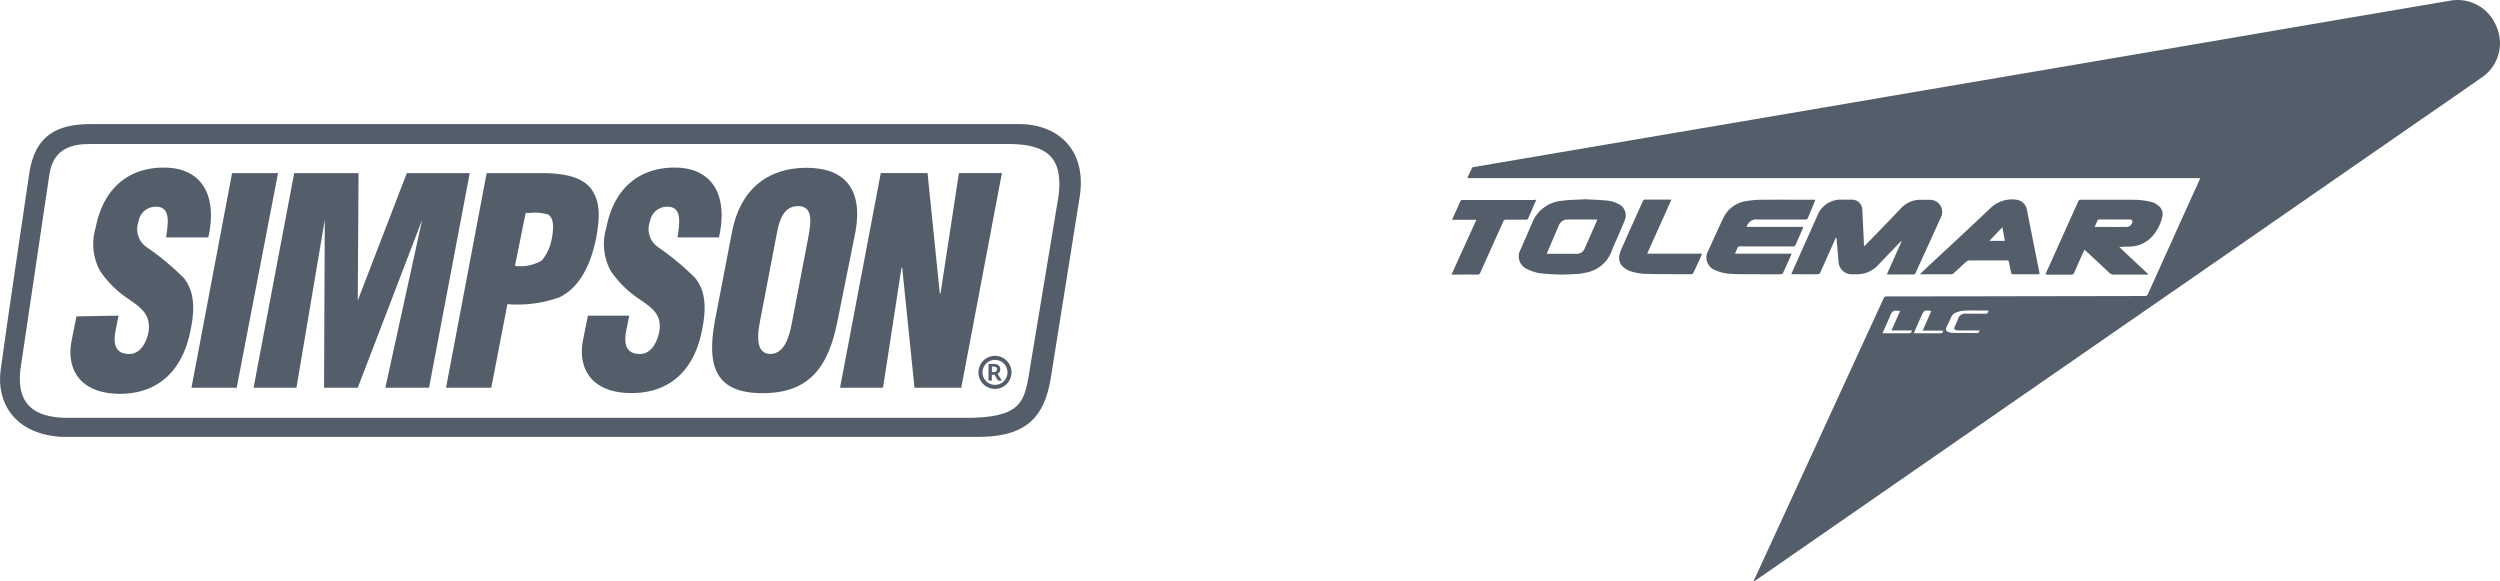
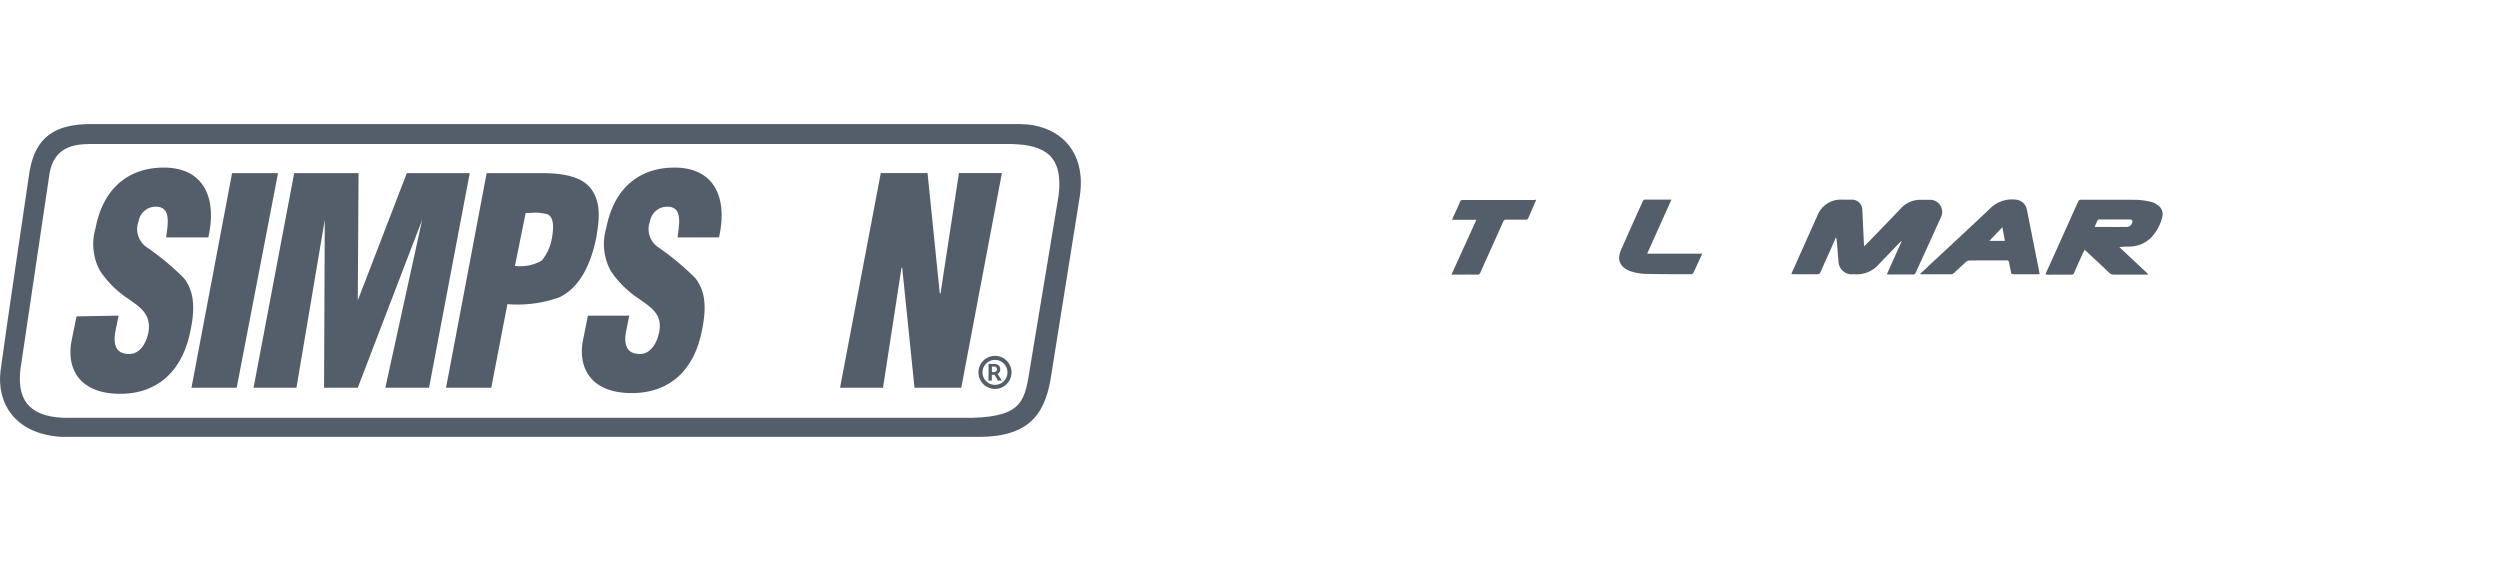
<svg xmlns="http://www.w3.org/2000/svg" width="201.516" height="46.847" viewBox="0 0 201.516 46.847">
  <g id="Group_7545" data-name="Group 7545" transform="translate(-1043 -1956)">
    <g id="simpson-logo-white" transform="translate(1042.963 1965.9)">
      <path id="Path_40147" data-name="Path 40147" d="M82.213.1H7.373c-2.843,0-4.45.987-4.947,3.771C2.426,3.871.387,17.594.08,20s.987,5.065,4.882,5.313H78.939c4.326,0,5.437-2.1,5.869-5.189L87.029,6.217C87.781,2.08,85.18.1,82.213.1Zm3.156,5.751L83.082,19.633c-.431,2.66-.5,4.019-4.633,4.143H5.145c-3.026-.124-3.705-1.732-3.464-3.895L4.034,4.054C4.406,2.015,5.89,1.708,7.308,1.708H81.533C84.376,1.766,85.742,2.76,85.369,5.851Z" transform="translate(0)" fill="#545e6a" />
      <path id="Path_40148" data-name="Path 40148" d="M90.828,65.733l-.248,1.235c-.183.987-.059,1.856,1.111,1.856.863,0,1.359-.863,1.542-1.732.248-1.483-.68-2.039-1.542-2.66a8.262,8.262,0,0,1-2.346-2.287,4.5,4.5,0,0,1-.372-3.464c.621-3.274,2.719-4.882,5.5-4.882,3.15,0,4.326,2.346,3.588,5.627h-3.4c.124-.987.431-2.411-.738-2.47a1.4,1.4,0,0,0-1.483,1.176,1.766,1.766,0,0,0,.68,2.1,21.461,21.461,0,0,1,2.967,2.47c.68.863.987,2.039.555,4.143-.621,3.339-2.66,5.189-5.686,5.189-3.339,0-4.385-2.1-3.895-4.385l.373-1.856Z" transform="translate(-81.233 -50.191)" fill="#545e6a" />
      <path id="Path_40149" data-name="Path 40149" d="M236.2,77.9l3.274-17.3h3.705l-3.333,17.3Z" transform="translate(-220.73 -56.546)" fill="#545e6a" />
      <path id="Path_40150" data-name="Path 40150" d="M312.8,77.9l3.274-17.3h5.189L321.2,70.86h0l3.954-10.26h5.071l-3.281,17.3h-3.522l2.967-13.534h0L321.2,77.9h-2.719l.059-13.534h0L316.257,77.9Z" transform="translate(-292.324 -56.546)" fill="#545e6a" />
      <path id="Path_40151" data-name="Path 40151" d="M562,62.025c-.8-1.3-2.784-1.425-4.2-1.425h-4.326L550.2,77.9h3.647l1.3-6.738a9.961,9.961,0,0,0,4.2-.555c1.791-.863,2.594-2.967,2.967-4.823C562.558,64.364,562.682,63.077,562,62.025Zm-3.281,3.888a3.734,3.734,0,0,1-.8,1.732,3.417,3.417,0,0,1-2.163.431l.863-4.267h.372a3.671,3.671,0,0,1,1.425.124C558.97,64.247,558.846,65.24,558.722,65.913Z" transform="translate(-514.21 -56.546)" fill="#545e6a" />
      <path id="Path_40152" data-name="Path 40152" d="M721.569,65.733l-.248,1.235c-.183.987-.059,1.856,1.111,1.856.863,0,1.359-.863,1.542-1.732.307-1.483-.68-2.039-1.542-2.66a8.261,8.261,0,0,1-2.346-2.287,4.5,4.5,0,0,1-.372-3.464c.621-3.274,2.719-4.882,5.5-4.882,3.15,0,4.326,2.346,3.588,5.627h-3.339c.124-.987.431-2.411-.739-2.47a1.4,1.4,0,0,0-1.483,1.176,1.766,1.766,0,0,0,.68,2.1,21.459,21.459,0,0,1,2.967,2.47c.68.863.987,2.039.556,4.143-.621,3.339-2.66,5.13-5.686,5.13-3.339,0-4.385-2.1-3.895-4.385l.373-1.856Z" transform="translate(-670.81 -50.191)" fill="#545e6a" />
-       <path id="Path_40153" data-name="Path 40153" d="M886.144,59.437c.183-1.052.372-2.346-.863-2.346s-1.542,1.3-1.732,2.346l-1.359,7.1c-.183.987-.307,2.47.863,2.47s1.542-1.483,1.732-2.47Zm2.346,6.8c-.738,3.895-2.346,5.934-6.058,5.934s-4.574-2.039-3.829-5.934l1.359-7.045c.621-3.339,2.784-5.189,5.993-5.189s4.575,1.856,3.954,5.189Z" transform="translate(-820.922 -50.378)" fill="#545e6a" />
      <path id="Path_40154" data-name="Path 40154" d="M1041.206,68.2l-.059.065-1.483,9.633H1036.2l3.281-17.3h3.771l.987,9.7h.059l1.484-9.7h3.464l-3.274,17.3H1042.2Z" transform="translate(-968.449 -56.546)" fill="#545e6a" />
      <g id="Group_7544" data-name="Group 7544" transform="translate(78.906 18.784)">
        <path id="Path_40155" data-name="Path 40155" d="M1208.233,288.666a1.333,1.333,0,1,1,1.333-1.333A1.335,1.335,0,0,1,1208.233,288.666Zm0-2.34a1.006,1.006,0,1,0,1.006,1.006A1.007,1.007,0,0,0,1208.233,286.327Z" transform="translate(-1206.9 -286)" fill="#545e6a" />
        <path id="Path_40156" data-name="Path 40156" d="M1219.307,296h.444a.675.675,0,0,1,.268.052.38.38,0,0,1,.17.15.449.449,0,0,1,.059.235.411.411,0,0,1-.059.216.493.493,0,0,1-.157.15l.346.536h-.313l-.275-.464h-.222v.464h-.268l.007-1.34Zm.405.654c.176,0,.268-.072.268-.222s-.085-.222-.261-.222h-.144v.444Z" transform="translate(-1218.49 -295.346)" fill="#545e6a" />
      </g>
    </g>
    <g id="Group_6878" transform="translate(842.8 -429.029)">
-       <path id="Path_31" d="M352.589,2431.846l.642-1.4,8.455-18.38c.455-.993.911-1.977,1.366-2.97a.246.246,0,0,1,.259-.176q4.766,0,9.531-.01c3.757-.01,7.5-.01,11.26-.021a.251.251,0,0,0,.269-.176c1.366-3.022,2.722-6.044,4.1-9.066.031-.072.062-.155.1-.259H329.5c.135-.3.259-.569.393-.838.021-.041.1-.052.166-.062,2.287-.393,4.574-.776,6.861-1.169l11.56-1.966q5.961-1.009,11.922-2.029t11.9-2.028l10.566-1.8q6.939-1.18,13.868-2.37,5.992-1.025,11.974-2.039a3.359,3.359,0,0,1,3.736,2.06,3.324,3.324,0,0,1-1.138,4.1c-1.852,1.3-3.726,2.587-5.6,3.881L386.834,2408.2q-10.82,7.482-21.63,14.975l-12.367,8.569a2.364,2.364,0,0,1-.207.135Zm18.194-20.181H369.53a4.738,4.738,0,0,1-.549-.01c-.217-.021-.269-.114-.186-.321a5.56,5.56,0,0,0,.248-.569.628.628,0,0,1,.7-.455c.486.01.983,0,1.48.01.186.01.259-.062.29-.248a.289.289,0,0,0-.093-.01c-.631,0-1.273-.021-1.915.01a2.442,2.442,0,0,0-.7.186.552.552,0,0,0-.248.238c-.155.3-.29.61-.435.921a.237.237,0,0,0,.072.331c.021.01.031.021.052.031a1.19,1.19,0,0,0,.424.083c.611.011,1.232,0,1.842.011.166.021.248-.042.269-.207Zm-7.814.218c.072,0,.124.01.166.01H365.1c.155,0,.217-.062.238-.228h-1.646l.7-1.583a.772.772,0,0,1-.217,0c-.3-.052-.455.062-.569.352-.186.476-.414.942-.642,1.449Zm2.525,0c.083,0,.124.01.166.01h1.966c.155,0,.217-.062.228-.217h-1.646l.693-1.573c-.528-.093-.58-.073-.787.373-.041.083-.072.166-.114.248Z" transform="translate(-11.027)" fill="#545e6a" />
      <path id="Path_32" d="M589.6,2546.5l1.19-2.66-.021-.021c-.041.042-.083.073-.124.114-.58.6-1.169,1.211-1.739,1.811a2.327,2.327,0,0,1-1.78.756h-.321a1.059,1.059,0,0,1-1.1-1c-.052-.559-.093-1.128-.145-1.687a.971.971,0,0,0-.062-.3l-.4.911c-.29.652-.58,1.294-.869,1.946a.257.257,0,0,1-.166.124c-.693.01-1.387,0-2.08,0-.031,0-.062-.01-.083-.01.031-.072.052-.145.083-.207.673-1.5,1.345-3.012,2.018-4.512a2.008,2.008,0,0,1,1.966-1.283h.786a.837.837,0,0,1,.869.817v.031c.041.869.083,1.729.124,2.6,0,.093.01.176.021.311.062-.062.1-.093.135-.124.942-.973,1.894-1.946,2.825-2.929a2.116,2.116,0,0,1,1.625-.694h.724a.978.978,0,0,1,.983.962.969.969,0,0,1-.1.445l-1.242,2.732c-.259.569-.528,1.149-.787,1.729a.218.218,0,0,1-.238.155c-.631-.01-1.273,0-1.915,0Z" transform="translate(-237.306 -139.361)" fill="#545e6a" />
      <path id="Path_33" d="M779.8,2546.6c.083-.2.155-.352.228-.507.807-1.78,1.6-3.571,2.411-5.351a.213.213,0,0,1,.228-.155c1.5.01,3.012-.01,4.512.01a6.6,6.6,0,0,1,1.19.176,1.394,1.394,0,0,1,.476.248.869.869,0,0,1,.362.994,3.537,3.537,0,0,1-.962,1.7,2.53,2.53,0,0,1-1.687.652,6.743,6.743,0,0,0-.8.041l2.318,2.173-.021.042h-2.722a.533.533,0,0,1-.414-.166c-.59-.569-1.2-1.128-1.8-1.687-.052-.041-.1-.093-.166-.145-.031.062-.052.114-.083.166-.259.559-.507,1.118-.755,1.687a.225.225,0,0,1-.238.155c-.631-.01-1.263,0-1.894,0Zm3.964-3.819c.89,0,1.739.01,2.6,0a.466.466,0,0,0,.424-.331c.062-.166,0-.259-.176-.269h-2.473a.172.172,0,0,0-.124.052c-.083.166-.155.341-.248.548Z" transform="translate(-414.725 -139.461)" fill="#545e6a" />
-       <path id="Path_34" d="M522.622,2544.907c-.248.559-.476,1.076-.714,1.583a.233.233,0,0,1-.176.072c-.652.01-1.294.01-1.946,0-.724,0-1.439.01-2.163-.031a3.609,3.609,0,0,1-1.087-.259,1.106,1.106,0,0,1-.745-1.376.907.907,0,0,1,.114-.248q.59-1.319,1.211-2.639a2.456,2.456,0,0,1,2-1.366,7.333,7.333,0,0,1,1.169-.083c1.356-.01,2.722,0,4.078,0a.994.994,0,0,1,.166.01c-.073.166-.124.31-.186.455-.135.331-.279.662-.414.994a.181.181,0,0,1-.207.135H519.89a.8.8,0,0,0-.9.59h4.564a.9.9,0,0,1-.052.155l-.559,1.273a.218.218,0,0,1-.238.155c-1.407,0-2.815,0-4.222-.01a.228.228,0,0,0-.259.176c-.041.135-.114.259-.176.414Z" transform="translate(-177.997 -139.43)" fill="#545e6a" />
-       <path id="Path_35" d="M374.961,2540.2c.611.041,1.252.052,1.884.124a2.356,2.356,0,0,1,.786.269,1.006,1.006,0,0,1,.476,1.335v.01c-.207.517-.435,1.024-.662,1.542-.124.29-.269.58-.373.88a2.7,2.7,0,0,1-2.122,1.76,3.7,3.7,0,0,1-.9.114,14.505,14.505,0,0,1-2.846-.083,3.644,3.644,0,0,1-.931-.311,1.119,1.119,0,0,1-.611-1.459.319.319,0,0,1,.052-.1c.228-.538.466-1.066.693-1.594.083-.2.176-.4.259-.6a2.831,2.831,0,0,1,2.339-1.759C373.657,2540.241,374.3,2540.241,374.961,2540.2Zm-3.125,4.388c.062,0,.093.01.135.01h2.246a.685.685,0,0,0,.693-.466c.31-.7.621-1.407.931-2.122.021-.052.041-.1.072-.176-.828,0-1.635-.01-2.442,0a.727.727,0,0,0-.662.487c-.259.59-.507,1.18-.766,1.77-.062.166-.135.321-.207.5Z" transform="translate(-46.957 -139.111)" fill="#545e6a" />
      <path id="Path_36" d="M682.1,2546.341c.228-.217.435-.4.631-.6,1.677-1.563,3.363-3.115,5.03-4.7a2.512,2.512,0,0,1,2.07-.7.99.99,0,0,1,.89.828c.124.611.238,1.221.362,1.822.207,1.055.424,2.122.631,3.177a.822.822,0,0,1,.021.176c-.062,0-.1.01-.155.01h-1.946c-.124,0-.176-.042-.2-.166-.052-.279-.114-.549-.166-.817-.021-.1-.062-.135-.166-.135-1.014,0-2.028,0-3.053.01a.413.413,0,0,0-.217.093c-.342.3-.662.611-1,.921a.349.349,0,0,1-.2.093c-.807.01-1.625,0-2.432,0C682.193,2546.361,682.172,2546.351,682.1,2546.341Zm6.841-2.68-.2-1.1-1.045,1.1Z" transform="translate(-327.136 -139.219)" fill="#545e6a" />
      <path id="Path_37" d="M451.927,2540.469l-1.956,4.357H454.4c-.021.052-.031.083-.041.114-.217.476-.435.952-.662,1.428a.2.2,0,0,1-.155.114c-1.283,0-2.556,0-3.839-.031a4.558,4.558,0,0,1-1.045-.2,1.649,1.649,0,0,1-.517-.269,1,1,0,0,1-.4-1.066,2.242,2.242,0,0,1,.145-.445c.569-1.283,1.138-2.556,1.718-3.839a.229.229,0,0,1,.259-.166c.621.01,1.242,0,1.863,0Z" transform="translate(-116.999 -139.35)" fill="#545e6a" />
      <path id="Path_38" d="M324.03,2540.61c-.114.259-.228.507-.331.766-.1.228-.207.456-.3.694a.19.19,0,0,1-.2.134h-1.594a.216.216,0,0,0-.228.145c-.611,1.366-1.232,2.732-1.842,4.1a.25.25,0,0,1-.279.186c-.673-.01-1.356,0-2.059,0l2.008-4.419h-1.956c.021-.052.031-.093.041-.114.207-.455.414-.9.611-1.356a.17.17,0,0,1,.186-.124h5.816C323.927,2540.59,323.968,2540.6,324.03,2540.61Z" transform="translate(0 -139.47)" fill="#545e6a" />
    </g>
  </g>
</svg>